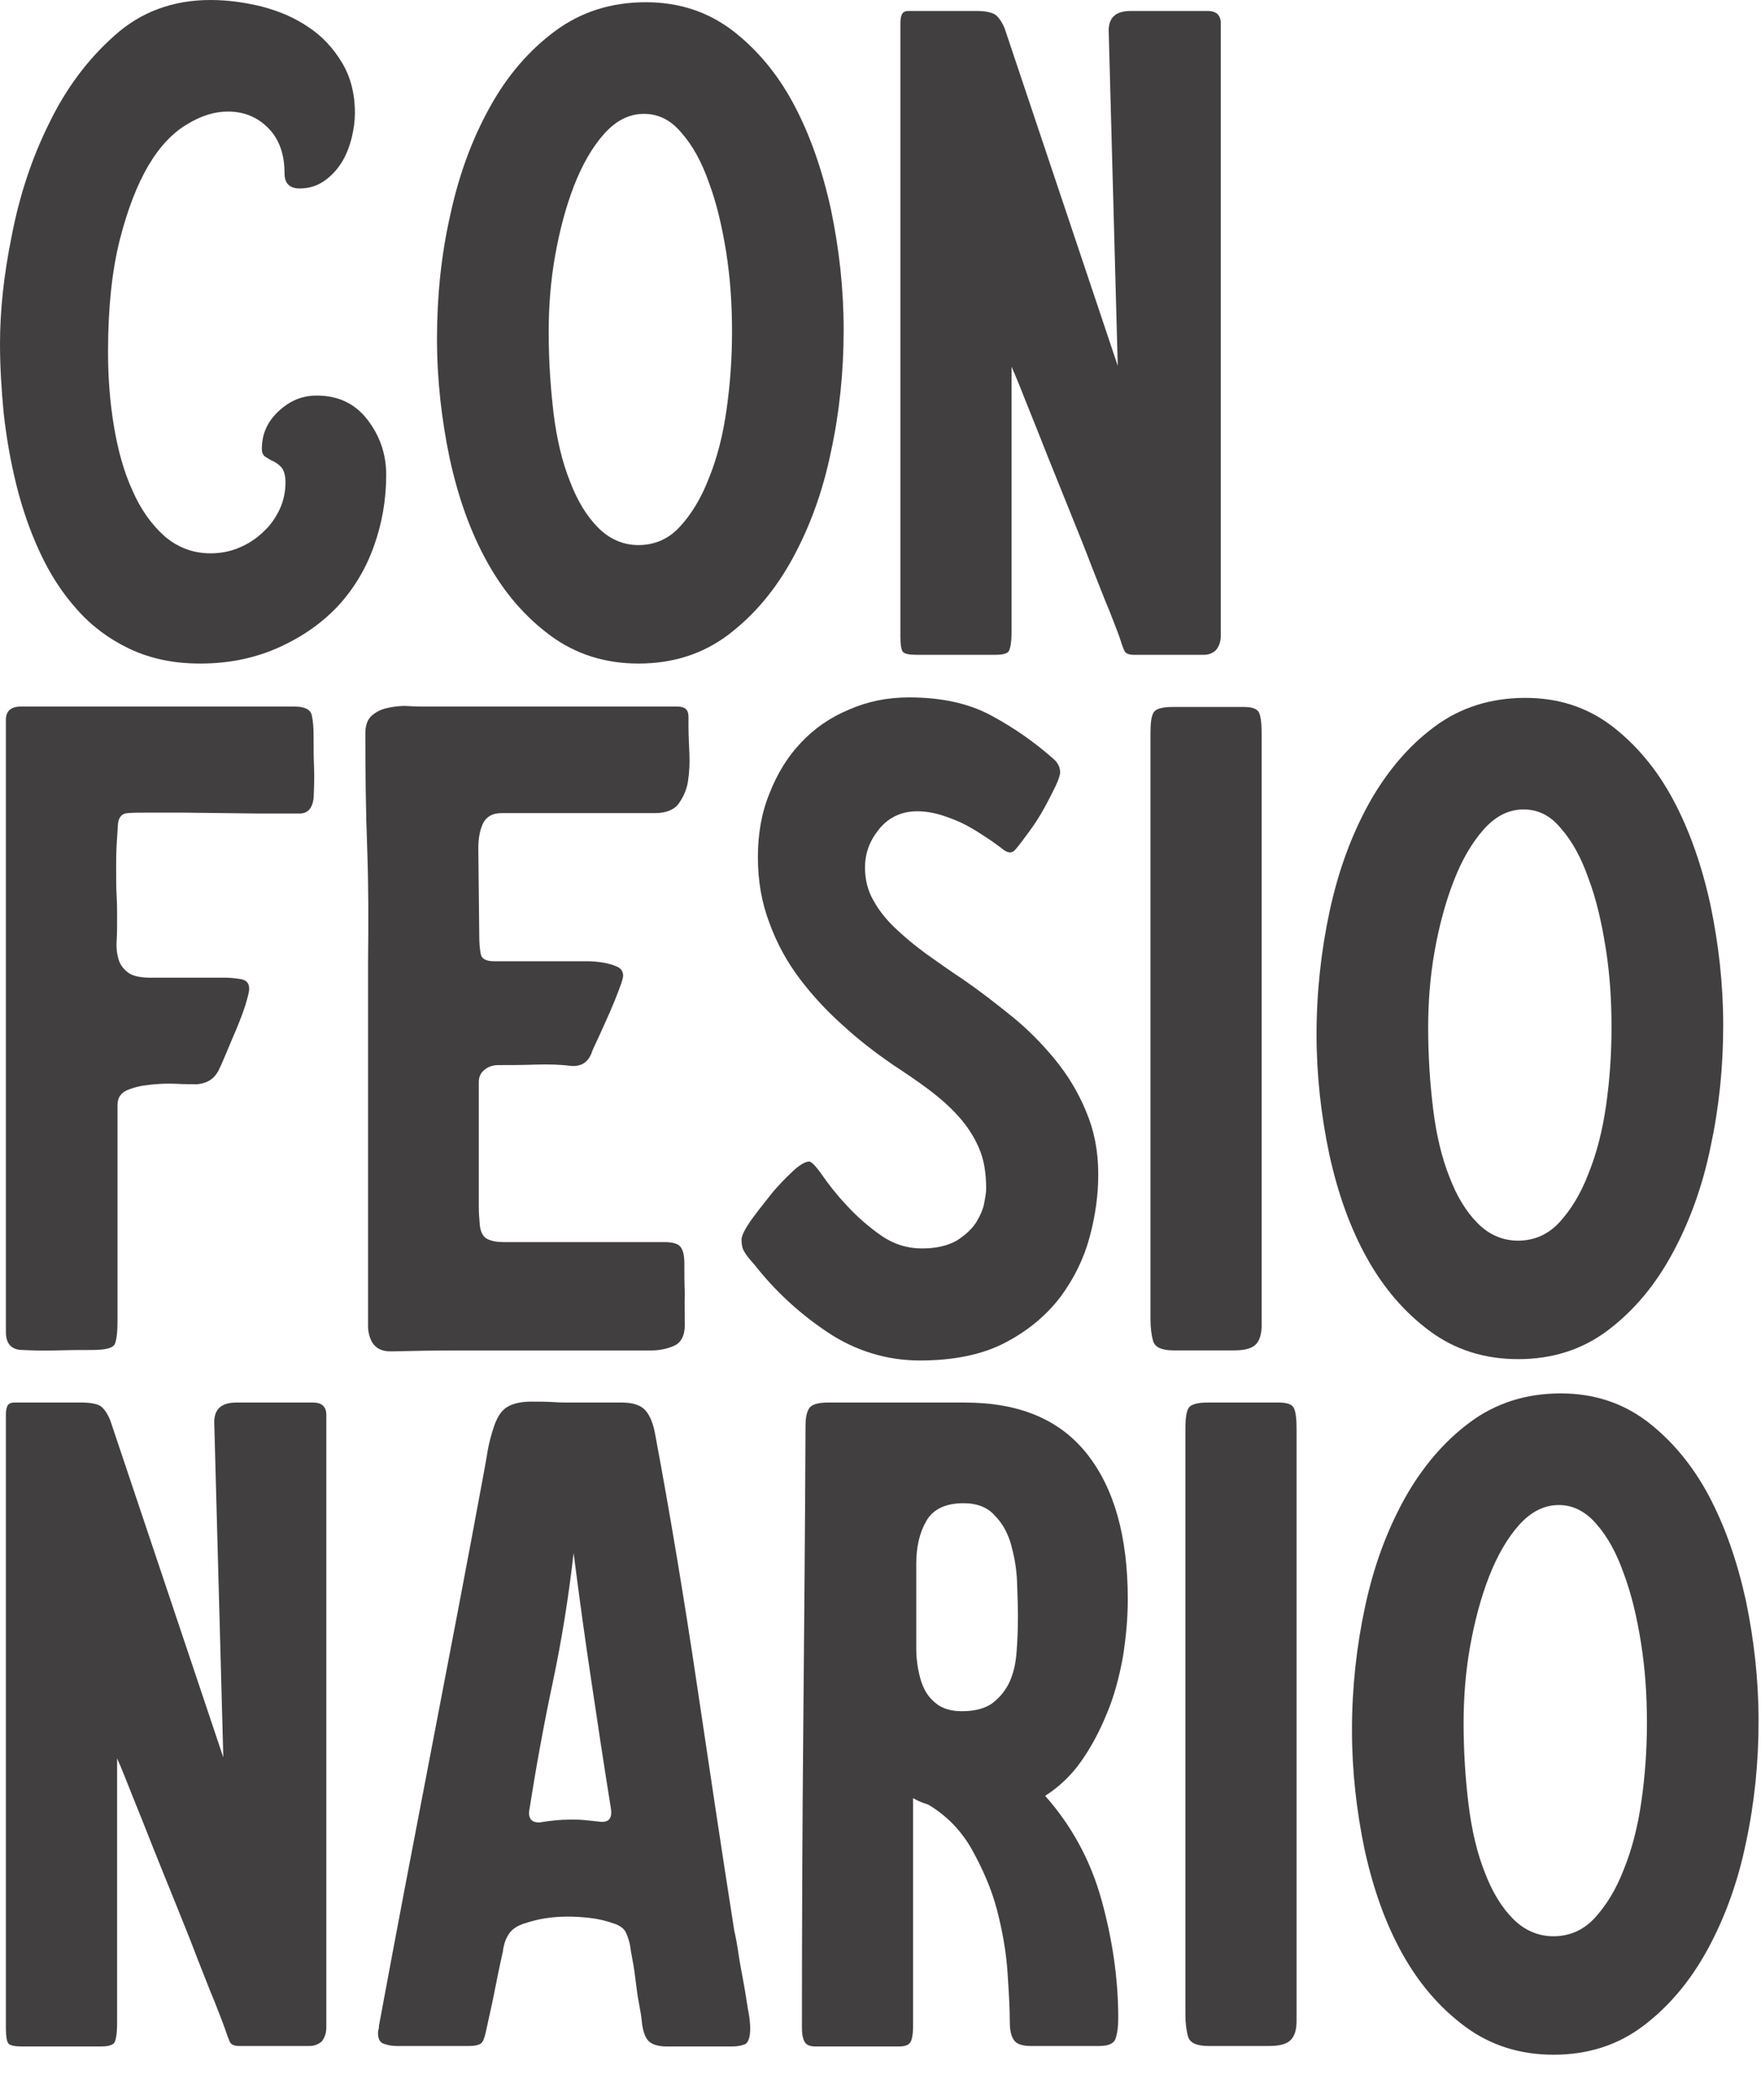
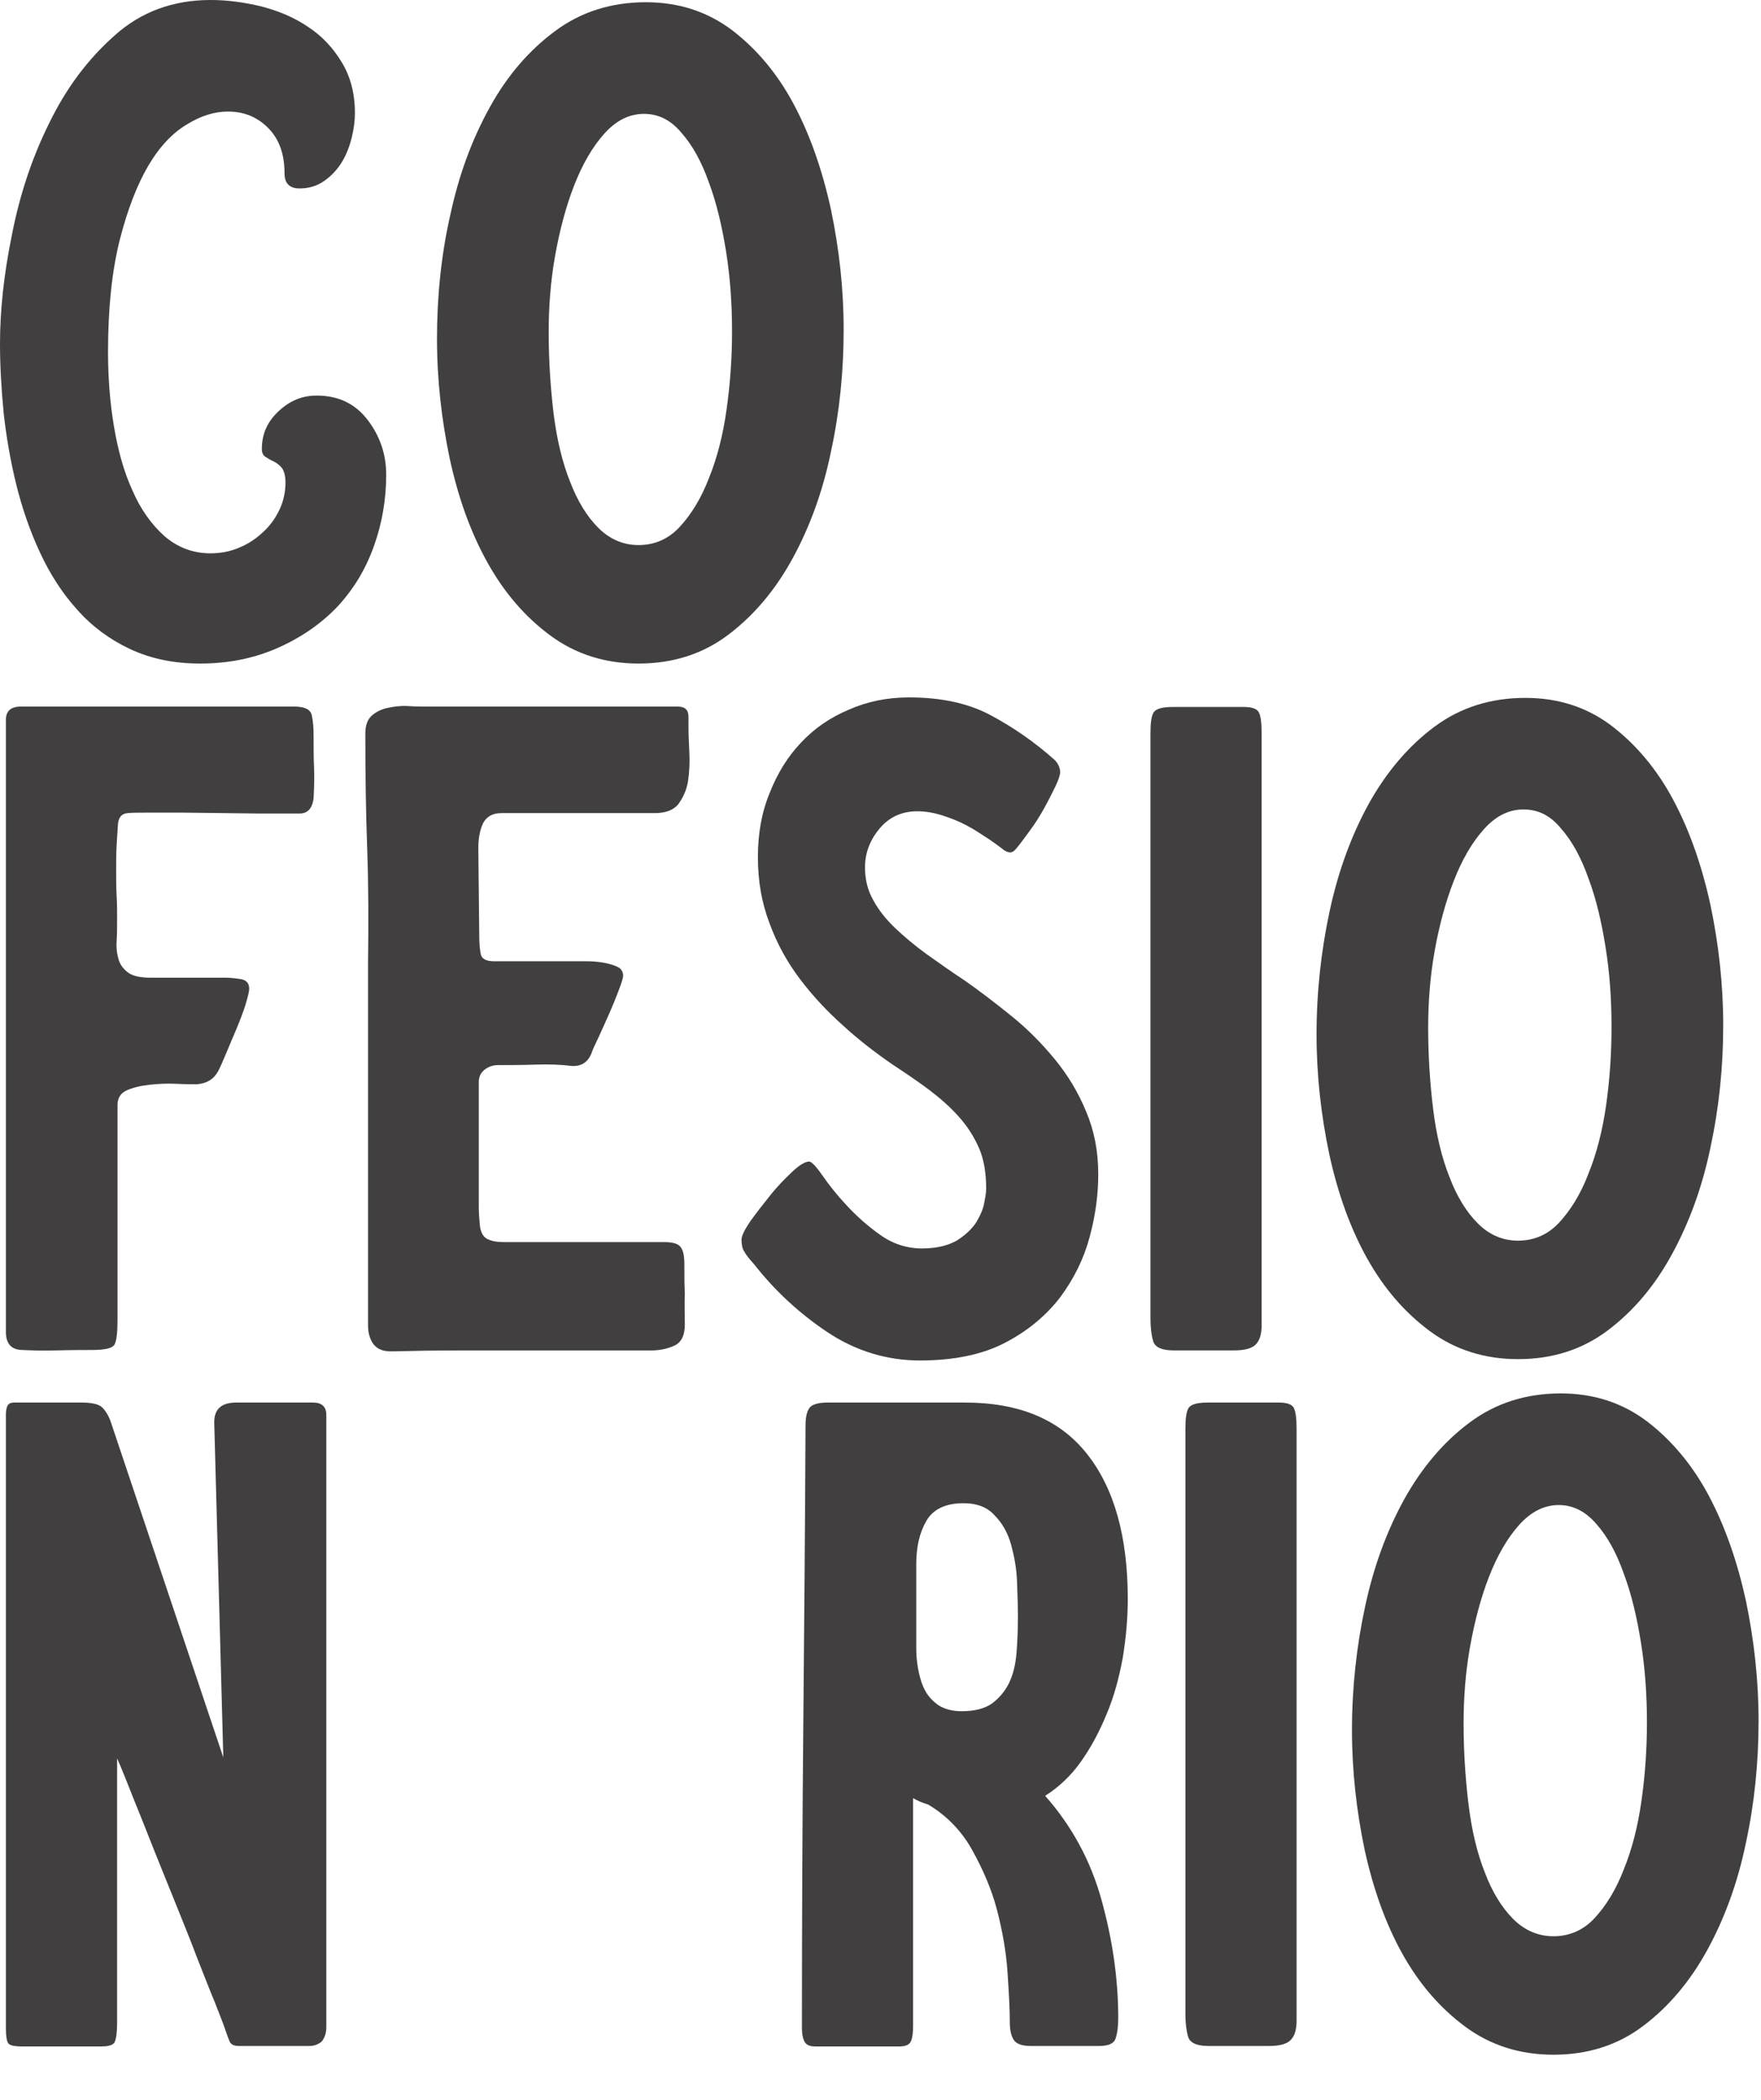
<svg xmlns="http://www.w3.org/2000/svg" width="26" height="31" viewBox="0 0 26 31" fill="none">
  <path d="M2.955 9.796C2.56 9.796 2.218 9.722 1.916 9.58C1.615 9.438 1.353 9.243 1.139 9C0.918 8.756 0.737 8.473 0.59 8.156C0.442 7.838 0.328 7.507 0.241 7.156C0.154 6.805 0.094 6.454 0.054 6.097C0.02 5.739 0 5.401 0 5.077C0 4.598 0.054 4.064 0.174 3.477C0.288 2.889 0.469 2.336 0.724 1.823C0.972 1.31 1.293 0.878 1.689 0.527C2.077 0.176 2.553 0 3.109 0C3.357 0 3.605 0.034 3.859 0.095C4.114 0.162 4.342 0.256 4.55 0.398C4.757 0.533 4.918 0.709 5.045 0.918C5.173 1.127 5.24 1.377 5.24 1.668C5.24 1.776 5.226 1.897 5.193 2.032C5.159 2.167 5.112 2.289 5.045 2.397C4.978 2.505 4.891 2.599 4.784 2.673C4.677 2.748 4.556 2.782 4.422 2.782C4.275 2.782 4.201 2.707 4.201 2.559C4.201 2.275 4.121 2.052 3.96 1.89C3.799 1.728 3.605 1.647 3.364 1.647C3.169 1.647 2.968 1.708 2.761 1.836C2.553 1.958 2.359 2.16 2.191 2.444C2.024 2.728 1.883 3.092 1.769 3.538C1.655 3.99 1.595 4.537 1.595 5.192C1.595 5.57 1.622 5.934 1.682 6.292C1.742 6.65 1.829 6.967 1.957 7.244C2.077 7.521 2.238 7.744 2.426 7.913C2.62 8.081 2.848 8.169 3.109 8.169C3.256 8.169 3.397 8.142 3.524 8.088C3.658 8.034 3.772 7.96 3.88 7.859C3.987 7.764 4.067 7.649 4.128 7.521C4.188 7.393 4.215 7.258 4.215 7.122C4.215 7.021 4.194 6.954 4.161 6.907C4.127 6.866 4.081 6.832 4.04 6.812C3.993 6.792 3.953 6.765 3.92 6.745C3.886 6.724 3.866 6.684 3.866 6.63C3.866 6.407 3.947 6.225 4.114 6.07C4.282 5.914 4.462 5.84 4.677 5.84C4.999 5.84 5.246 5.962 5.427 6.198C5.608 6.434 5.702 6.704 5.702 7.008C5.702 7.372 5.642 7.723 5.521 8.061C5.401 8.399 5.226 8.689 4.992 8.945C4.757 9.195 4.469 9.398 4.128 9.553C3.786 9.708 3.404 9.796 2.955 9.796Z" fill="#413F40" />
  <path d="M9.427 9.796C8.938 9.796 8.503 9.66 8.128 9.384C7.752 9.107 7.444 8.749 7.196 8.303C6.948 7.858 6.767 7.352 6.64 6.771C6.52 6.197 6.452 5.61 6.452 5.002C6.452 4.381 6.513 3.767 6.647 3.179C6.774 2.585 6.968 2.059 7.23 1.586C7.491 1.113 7.813 0.742 8.195 0.459C8.577 0.175 9.025 0.033 9.535 0.033C10.017 0.033 10.439 0.168 10.808 0.445C11.17 0.722 11.478 1.086 11.719 1.539C11.96 1.991 12.141 2.511 12.268 3.091C12.389 3.672 12.456 4.259 12.456 4.867C12.456 5.481 12.396 6.082 12.268 6.67C12.148 7.257 11.954 7.784 11.699 8.25C11.444 8.715 11.129 9.086 10.754 9.37C10.379 9.654 9.937 9.796 9.427 9.796ZM9.508 1.681C9.287 1.681 9.092 1.782 8.918 1.978C8.744 2.173 8.597 2.43 8.476 2.74C8.355 3.051 8.262 3.402 8.195 3.78C8.128 4.158 8.101 4.536 8.101 4.901C8.101 5.326 8.128 5.724 8.174 6.109C8.221 6.487 8.302 6.825 8.416 7.109C8.523 7.392 8.664 7.622 8.831 7.79C8.999 7.959 9.2 8.047 9.427 8.047C9.662 8.047 9.87 7.959 10.037 7.777C10.205 7.595 10.352 7.358 10.466 7.061C10.587 6.764 10.674 6.427 10.727 6.048C10.781 5.67 10.808 5.286 10.808 4.894C10.808 4.489 10.781 4.098 10.721 3.719C10.66 3.341 10.58 2.997 10.466 2.693C10.359 2.389 10.225 2.146 10.064 1.964C9.903 1.768 9.716 1.681 9.508 1.681Z" fill="#413F40" />
-   <path d="M17.776 9.667H16.738C16.664 9.667 16.617 9.647 16.597 9.6C16.577 9.553 16.557 9.499 16.537 9.431C16.51 9.35 16.456 9.215 16.383 9.026C16.302 8.837 16.222 8.621 16.121 8.371C16.027 8.121 15.92 7.858 15.806 7.575C15.692 7.291 15.579 7.014 15.471 6.744C15.364 6.474 15.264 6.218 15.17 5.988C15.076 5.752 15.002 5.563 14.935 5.414V9.31C14.935 9.492 14.915 9.6 14.882 9.627C14.848 9.654 14.788 9.667 14.701 9.667H13.542C13.421 9.667 13.354 9.654 13.327 9.62C13.307 9.586 13.294 9.519 13.294 9.404V0.337C13.294 0.29 13.3 0.249 13.314 0.216C13.327 0.182 13.361 0.162 13.414 0.162H14.413C14.547 0.162 14.64 0.182 14.694 0.216C14.741 0.249 14.795 0.324 14.835 0.425L16.503 5.401L16.369 0.452C16.369 0.256 16.476 0.162 16.698 0.162H17.83C17.957 0.162 18.024 0.223 18.024 0.344V6.805V9.384C18.024 9.465 18.004 9.532 17.957 9.593C17.91 9.64 17.85 9.667 17.776 9.667Z" fill="#413F40" />
  <path d="M0.087 19.666V10.627C0.087 10.498 0.161 10.431 0.308 10.431H4.342C4.496 10.431 4.583 10.471 4.603 10.559C4.623 10.647 4.63 10.748 4.63 10.869C4.63 11.038 4.63 11.194 4.637 11.335C4.643 11.484 4.637 11.632 4.63 11.787C4.61 11.936 4.543 12.01 4.422 12.01H3.833L2.727 11.997H2.137C2.044 11.997 1.963 11.997 1.883 12.004C1.802 12.011 1.755 12.058 1.742 12.159C1.735 12.254 1.729 12.355 1.722 12.476C1.715 12.598 1.715 12.719 1.715 12.848C1.715 12.976 1.715 13.104 1.722 13.226C1.729 13.347 1.729 13.455 1.729 13.55C1.729 13.671 1.729 13.786 1.722 13.894C1.715 14.002 1.729 14.097 1.755 14.178C1.782 14.258 1.836 14.319 1.903 14.367C1.977 14.414 2.084 14.434 2.231 14.434H3.337C3.39 14.434 3.464 14.441 3.551 14.454C3.638 14.468 3.679 14.515 3.679 14.596C3.679 14.643 3.658 14.718 3.625 14.832C3.591 14.941 3.544 15.062 3.491 15.19C3.437 15.319 3.384 15.44 3.337 15.555C3.29 15.67 3.25 15.757 3.223 15.811C3.156 15.933 3.055 15.994 2.908 16.007C2.834 16.007 2.734 16.007 2.6 16C2.466 15.994 2.338 16 2.211 16.014C2.084 16.027 1.97 16.054 1.876 16.095C1.782 16.135 1.735 16.21 1.735 16.311V19.491C1.735 19.666 1.722 19.781 1.695 19.842C1.668 19.903 1.554 19.93 1.353 19.93C1.226 19.93 1.059 19.93 0.844 19.936C0.637 19.943 0.469 19.936 0.335 19.93C0.167 19.93 0.087 19.835 0.087 19.666Z" fill="#413F40" />
  <path d="M10.111 19.552C10.111 19.72 10.057 19.822 9.95 19.869C9.843 19.916 9.729 19.937 9.608 19.937C9.327 19.937 9.025 19.937 8.697 19.937C8.376 19.937 8.047 19.937 7.712 19.937C7.377 19.937 7.049 19.937 6.727 19.937C6.406 19.937 6.097 19.943 5.816 19.95H5.762C5.682 19.95 5.615 19.93 5.568 19.896C5.521 19.862 5.488 19.815 5.468 19.761C5.447 19.707 5.434 19.646 5.434 19.579C5.434 19.518 5.434 19.45 5.434 19.383V14.205C5.441 13.624 5.441 13.064 5.421 12.517C5.401 11.97 5.394 11.41 5.394 10.829C5.394 10.707 5.427 10.62 5.488 10.566C5.548 10.512 5.628 10.471 5.722 10.451C5.816 10.431 5.916 10.417 6.024 10.424C6.131 10.431 6.231 10.431 6.312 10.431H10.004C10.111 10.431 10.165 10.478 10.165 10.579V10.728C10.165 10.836 10.171 10.964 10.178 11.113C10.185 11.261 10.178 11.403 10.158 11.531C10.138 11.666 10.084 11.774 10.017 11.869C9.943 11.963 9.823 12.004 9.662 12.004H7.404C7.277 12.004 7.19 12.051 7.136 12.146C7.089 12.24 7.062 12.368 7.062 12.523L7.076 13.82C7.076 13.915 7.082 13.995 7.096 14.076C7.109 14.157 7.176 14.191 7.297 14.191H8.469C8.516 14.191 8.576 14.191 8.664 14.191C8.744 14.191 8.824 14.198 8.905 14.211C8.985 14.225 9.052 14.245 9.113 14.272C9.173 14.299 9.2 14.346 9.2 14.407C9.2 14.434 9.18 14.502 9.139 14.61C9.099 14.718 9.052 14.832 8.999 14.954C8.945 15.075 8.891 15.197 8.838 15.312C8.784 15.427 8.744 15.508 8.731 15.555C8.677 15.683 8.583 15.744 8.443 15.737C8.288 15.717 8.108 15.71 7.9 15.717C7.692 15.724 7.518 15.724 7.357 15.724C7.283 15.724 7.216 15.744 7.156 15.791C7.096 15.838 7.069 15.899 7.069 15.974V17.587C7.069 17.661 7.069 17.735 7.069 17.823C7.069 17.904 7.076 17.985 7.082 18.06C7.089 18.181 7.129 18.255 7.19 18.289C7.257 18.323 7.337 18.337 7.437 18.337H9.803C9.923 18.337 10.004 18.357 10.044 18.404C10.084 18.451 10.104 18.532 10.104 18.654C10.104 18.809 10.104 18.958 10.111 19.099C10.104 19.248 10.111 19.396 10.111 19.552Z" fill="#413F40" />
  <path d="M11.19 12.652C11.19 12.314 11.243 11.997 11.364 11.706C11.478 11.416 11.632 11.167 11.826 10.964C12.021 10.755 12.255 10.593 12.53 10.478C12.805 10.356 13.099 10.296 13.421 10.296C13.897 10.296 14.299 10.383 14.627 10.559C14.955 10.735 15.27 10.95 15.572 11.22C15.625 11.274 15.652 11.335 15.652 11.403C15.652 11.437 15.632 11.504 15.585 11.605C15.538 11.7 15.485 11.808 15.418 11.929C15.351 12.051 15.277 12.166 15.197 12.274C15.116 12.382 15.056 12.469 14.996 12.537C14.942 12.604 14.875 12.598 14.788 12.523C14.741 12.49 14.674 12.436 14.58 12.375C14.486 12.314 14.386 12.246 14.272 12.186C14.158 12.125 14.037 12.078 13.91 12.037C13.783 11.997 13.662 11.977 13.541 11.977C13.314 11.977 13.126 12.064 12.985 12.233C12.845 12.402 12.771 12.591 12.771 12.807C12.771 12.983 12.811 13.145 12.892 13.287C12.972 13.435 13.079 13.57 13.213 13.698C13.347 13.826 13.501 13.955 13.676 14.083C13.857 14.211 14.037 14.34 14.232 14.468C14.466 14.63 14.701 14.812 14.935 15.001C15.17 15.19 15.377 15.4 15.572 15.636C15.766 15.872 15.92 16.128 16.034 16.405C16.155 16.689 16.215 16.993 16.215 17.337C16.215 17.634 16.175 17.938 16.088 18.262C16.001 18.586 15.853 18.883 15.652 19.153C15.444 19.423 15.177 19.646 14.841 19.822C14.507 19.997 14.084 20.085 13.582 20.085C13.093 20.085 12.63 19.943 12.215 19.666C11.793 19.383 11.438 19.052 11.136 18.667C11.062 18.586 11.015 18.525 10.989 18.478C10.962 18.438 10.948 18.377 10.948 18.302C10.948 18.248 10.989 18.161 11.076 18.032C11.163 17.911 11.263 17.783 11.371 17.648C11.478 17.513 11.592 17.398 11.699 17.297C11.806 17.195 11.893 17.148 11.947 17.148C11.98 17.148 12.047 17.216 12.141 17.351C12.235 17.486 12.349 17.634 12.496 17.79C12.644 17.952 12.811 18.1 12.992 18.228C13.18 18.363 13.387 18.431 13.615 18.431C13.823 18.431 13.991 18.39 14.124 18.316C14.252 18.235 14.346 18.147 14.413 18.046C14.473 17.945 14.52 17.843 14.533 17.749C14.553 17.654 14.56 17.587 14.56 17.547C14.56 17.317 14.527 17.114 14.453 16.946C14.379 16.777 14.279 16.622 14.151 16.48C14.024 16.338 13.877 16.21 13.716 16.088C13.555 15.967 13.374 15.845 13.18 15.717C12.925 15.541 12.677 15.352 12.443 15.136C12.208 14.927 11.994 14.697 11.806 14.447C11.618 14.198 11.471 13.928 11.364 13.637C11.243 13.32 11.19 13.003 11.19 12.652Z" fill="#413F40" />
  <path d="M18.627 19.565C18.627 19.693 18.6 19.788 18.54 19.849C18.48 19.909 18.373 19.936 18.218 19.936H17.327C17.153 19.936 17.053 19.889 17.026 19.801C16.999 19.707 16.986 19.599 16.986 19.47V10.822C16.986 10.674 16.999 10.572 17.032 10.518C17.066 10.464 17.16 10.437 17.314 10.437H18.366C18.486 10.437 18.56 10.464 18.587 10.518C18.614 10.572 18.627 10.674 18.627 10.822V19.565Z" fill="#413F40" />
  <path d="M22.413 20.065C21.924 20.065 21.488 19.93 21.113 19.653C20.738 19.376 20.43 19.018 20.182 18.573C19.934 18.127 19.753 17.621 19.626 17.04C19.505 16.466 19.438 15.879 19.438 15.271C19.438 14.65 19.505 14.036 19.632 13.448C19.76 12.854 19.954 12.328 20.215 11.855C20.477 11.389 20.798 11.011 21.18 10.728C21.562 10.444 22.011 10.303 22.52 10.303C23.003 10.303 23.425 10.437 23.793 10.714C24.155 10.991 24.463 11.356 24.704 11.808C24.946 12.26 25.127 12.78 25.254 13.361C25.375 13.941 25.442 14.529 25.442 15.136C25.442 15.751 25.381 16.351 25.254 16.939C25.133 17.526 24.939 18.053 24.684 18.519C24.43 18.985 24.115 19.356 23.74 19.639C23.364 19.923 22.922 20.065 22.413 20.065ZM22.493 11.95C22.272 11.95 22.078 12.051 21.904 12.247C21.73 12.443 21.582 12.699 21.462 13.01C21.341 13.32 21.247 13.671 21.18 14.049C21.113 14.427 21.086 14.806 21.086 15.17C21.086 15.595 21.113 15.994 21.16 16.379C21.207 16.757 21.287 17.094 21.401 17.378C21.508 17.661 21.649 17.891 21.817 18.059C21.984 18.228 22.185 18.316 22.413 18.316C22.648 18.316 22.855 18.228 23.023 18.046C23.19 17.864 23.338 17.627 23.451 17.33C23.572 17.033 23.659 16.696 23.713 16.318C23.767 15.94 23.793 15.555 23.793 15.163C23.793 14.758 23.767 14.367 23.706 13.989C23.646 13.611 23.566 13.266 23.451 12.963C23.344 12.659 23.21 12.416 23.049 12.233C22.889 12.037 22.708 11.95 22.493 11.95Z" fill="#413F40" />
  <path d="M4.57 30.205H3.531C3.457 30.205 3.41 30.185 3.39 30.138C3.37 30.09 3.35 30.036 3.33 29.976C3.303 29.895 3.25 29.759 3.176 29.57C3.096 29.381 3.015 29.166 2.915 28.916C2.821 28.666 2.714 28.402 2.6 28.119C2.486 27.835 2.372 27.559 2.265 27.289C2.158 27.018 2.057 26.762 1.963 26.532C1.869 26.296 1.796 26.107 1.729 25.959V29.854C1.729 30.037 1.709 30.144 1.675 30.171C1.642 30.198 1.581 30.212 1.494 30.212H0.335C0.214 30.212 0.147 30.198 0.121 30.165C0.1 30.131 0.087 30.063 0.087 29.948V20.882C0.087 20.834 0.094 20.794 0.107 20.76C0.121 20.726 0.154 20.706 0.208 20.706H1.206C1.34 20.706 1.434 20.726 1.487 20.76C1.534 20.794 1.588 20.868 1.628 20.969L3.297 25.945L3.163 20.997C3.163 20.801 3.27 20.706 3.491 20.706H4.623C4.751 20.706 4.818 20.767 4.818 20.888V27.349V29.928C4.818 30.009 4.797 30.077 4.751 30.138C4.704 30.178 4.643 30.205 4.57 30.205Z" fill="#413F40" />
-   <path d="M11.076 29.948C11.076 30.077 11.049 30.151 11.002 30.178C10.955 30.198 10.888 30.212 10.815 30.212H9.843C9.722 30.212 9.635 30.185 9.582 30.138C9.528 30.09 9.488 29.983 9.474 29.827C9.468 29.766 9.454 29.679 9.434 29.577C9.414 29.476 9.401 29.368 9.387 29.26C9.374 29.152 9.36 29.044 9.34 28.943C9.32 28.841 9.307 28.76 9.3 28.706C9.28 28.625 9.26 28.558 9.226 28.504C9.193 28.457 9.133 28.416 9.039 28.389C8.938 28.355 8.831 28.328 8.711 28.315C8.59 28.301 8.483 28.295 8.382 28.295C8.154 28.295 7.947 28.328 7.766 28.389C7.645 28.423 7.565 28.477 7.518 28.544C7.471 28.612 7.437 28.7 7.424 28.814C7.377 29.017 7.337 29.22 7.297 29.422C7.257 29.625 7.21 29.82 7.169 30.016C7.149 30.097 7.129 30.151 7.096 30.171C7.062 30.192 7.009 30.205 6.921 30.205H5.856C5.782 30.205 5.722 30.192 5.662 30.171C5.608 30.151 5.581 30.097 5.581 30.016C5.581 29.996 5.581 29.982 5.588 29.962C5.595 29.942 5.595 29.928 5.595 29.908C5.849 28.531 6.111 27.167 6.372 25.81C6.633 24.453 6.895 23.089 7.149 21.712C7.169 21.611 7.183 21.51 7.203 21.402C7.223 21.294 7.25 21.192 7.283 21.091C7.33 20.936 7.397 20.828 7.484 20.774C7.572 20.72 7.692 20.692 7.846 20.692C7.967 20.692 8.074 20.693 8.168 20.699C8.262 20.706 8.362 20.706 8.463 20.706H9.186C9.347 20.706 9.468 20.747 9.535 20.828C9.602 20.909 9.649 21.03 9.675 21.185C9.903 22.407 10.104 23.623 10.285 24.838C10.466 26.053 10.647 27.268 10.841 28.504C10.861 28.585 10.882 28.7 10.902 28.835C10.922 28.97 10.948 29.111 10.975 29.253C11.002 29.395 11.022 29.53 11.042 29.658C11.069 29.787 11.076 29.881 11.076 29.948ZM7.974 26.904C8.128 26.877 8.282 26.863 8.422 26.863C8.496 26.863 8.563 26.863 8.63 26.87C8.697 26.877 8.757 26.884 8.824 26.89C8.979 26.917 9.046 26.857 9.019 26.695C8.918 26.067 8.824 25.446 8.731 24.818C8.637 24.197 8.55 23.562 8.469 22.927C8.396 23.569 8.295 24.203 8.161 24.838C8.027 25.466 7.913 26.1 7.813 26.735C7.799 26.857 7.86 26.911 7.974 26.904Z" fill="#413F40" />
  <path d="M13.702 26.64C13.608 26.613 13.542 26.58 13.481 26.546V29.908C13.481 29.989 13.475 30.064 13.454 30.124C13.434 30.185 13.374 30.212 13.274 30.212H12.041C11.96 30.212 11.907 30.192 11.88 30.144C11.853 30.097 11.84 30.029 11.84 29.935C11.84 28.45 11.846 26.965 11.86 25.486C11.873 24.008 11.887 22.529 11.893 21.05C11.893 20.922 11.913 20.835 11.954 20.781C11.994 20.733 12.081 20.706 12.222 20.706H14.245C15.049 20.706 15.646 20.956 16.047 21.462C16.45 21.969 16.651 22.684 16.651 23.609C16.651 23.893 16.624 24.183 16.577 24.473C16.523 24.764 16.45 25.041 16.342 25.297C16.235 25.56 16.108 25.797 15.96 26.006C15.813 26.215 15.632 26.384 15.431 26.512C15.82 26.951 16.101 27.464 16.262 28.045C16.423 28.625 16.51 29.206 16.51 29.793C16.51 29.922 16.496 30.023 16.47 30.097C16.443 30.172 16.362 30.205 16.222 30.205H15.223C15.096 30.205 15.009 30.178 14.969 30.117C14.928 30.056 14.909 29.969 14.909 29.847C14.909 29.651 14.895 29.409 14.875 29.111C14.855 28.814 14.801 28.511 14.721 28.2C14.64 27.89 14.513 27.599 14.352 27.309C14.198 27.032 13.977 26.802 13.702 26.64ZM14.198 25.263C14.393 25.263 14.54 25.223 14.647 25.148C14.754 25.067 14.841 24.966 14.902 24.838C14.962 24.71 14.996 24.561 15.009 24.392C15.022 24.223 15.029 24.048 15.029 23.859C15.029 23.71 15.022 23.541 15.016 23.352C15.009 23.157 14.976 22.982 14.929 22.806C14.882 22.637 14.801 22.488 14.687 22.374C14.58 22.252 14.426 22.192 14.225 22.192C13.964 22.192 13.776 22.279 13.676 22.455C13.575 22.63 13.528 22.84 13.528 23.089V24.345C13.528 24.426 13.535 24.527 13.555 24.636C13.575 24.744 13.602 24.845 13.649 24.939C13.696 25.034 13.763 25.108 13.856 25.175C13.944 25.23 14.057 25.263 14.198 25.263Z" fill="#413F40" />
  <path d="M19.143 29.834C19.143 29.962 19.116 30.056 19.056 30.117C18.996 30.178 18.889 30.205 18.734 30.205H17.843C17.669 30.205 17.569 30.158 17.542 30.07C17.515 29.976 17.502 29.867 17.502 29.739V21.091C17.502 20.943 17.515 20.841 17.548 20.787C17.582 20.733 17.676 20.706 17.83 20.706H18.882C19.002 20.706 19.076 20.733 19.103 20.787C19.13 20.841 19.143 20.943 19.143 21.091V29.834Z" fill="#413F40" />
  <path d="M22.936 30.334C22.446 30.334 22.011 30.198 21.636 29.922C21.261 29.645 20.952 29.287 20.704 28.842C20.456 28.396 20.276 27.89 20.148 27.309C20.028 26.735 19.961 26.148 19.961 25.54C19.961 24.919 20.028 24.305 20.155 23.717C20.282 23.123 20.477 22.596 20.738 22.124C20.999 21.658 21.321 21.28 21.703 20.997C22.085 20.713 22.534 20.571 23.043 20.571C23.525 20.571 23.947 20.706 24.316 20.983C24.678 21.26 24.986 21.625 25.227 22.077C25.468 22.529 25.649 23.049 25.777 23.63C25.897 24.21 25.964 24.797 25.964 25.405C25.964 26.019 25.904 26.62 25.777 27.207C25.656 27.795 25.462 28.322 25.207 28.788C24.952 29.253 24.637 29.625 24.262 29.908C23.887 30.192 23.445 30.334 22.936 30.334ZM23.016 22.219C22.795 22.219 22.601 22.32 22.426 22.516C22.252 22.711 22.105 22.968 21.984 23.278C21.863 23.589 21.77 23.94 21.703 24.318C21.636 24.696 21.609 25.074 21.609 25.439C21.609 25.864 21.636 26.263 21.683 26.647C21.73 27.026 21.81 27.363 21.924 27.647C22.031 27.93 22.172 28.16 22.339 28.328C22.507 28.497 22.708 28.585 22.936 28.585C23.17 28.585 23.378 28.497 23.545 28.315C23.713 28.133 23.86 27.896 23.974 27.599C24.095 27.302 24.182 26.965 24.235 26.587C24.289 26.208 24.316 25.824 24.316 25.432C24.316 25.027 24.289 24.636 24.229 24.258C24.169 23.879 24.088 23.535 23.974 23.231C23.867 22.927 23.733 22.684 23.572 22.502C23.411 22.313 23.224 22.219 23.016 22.219Z" fill="#413F40" />
</svg>